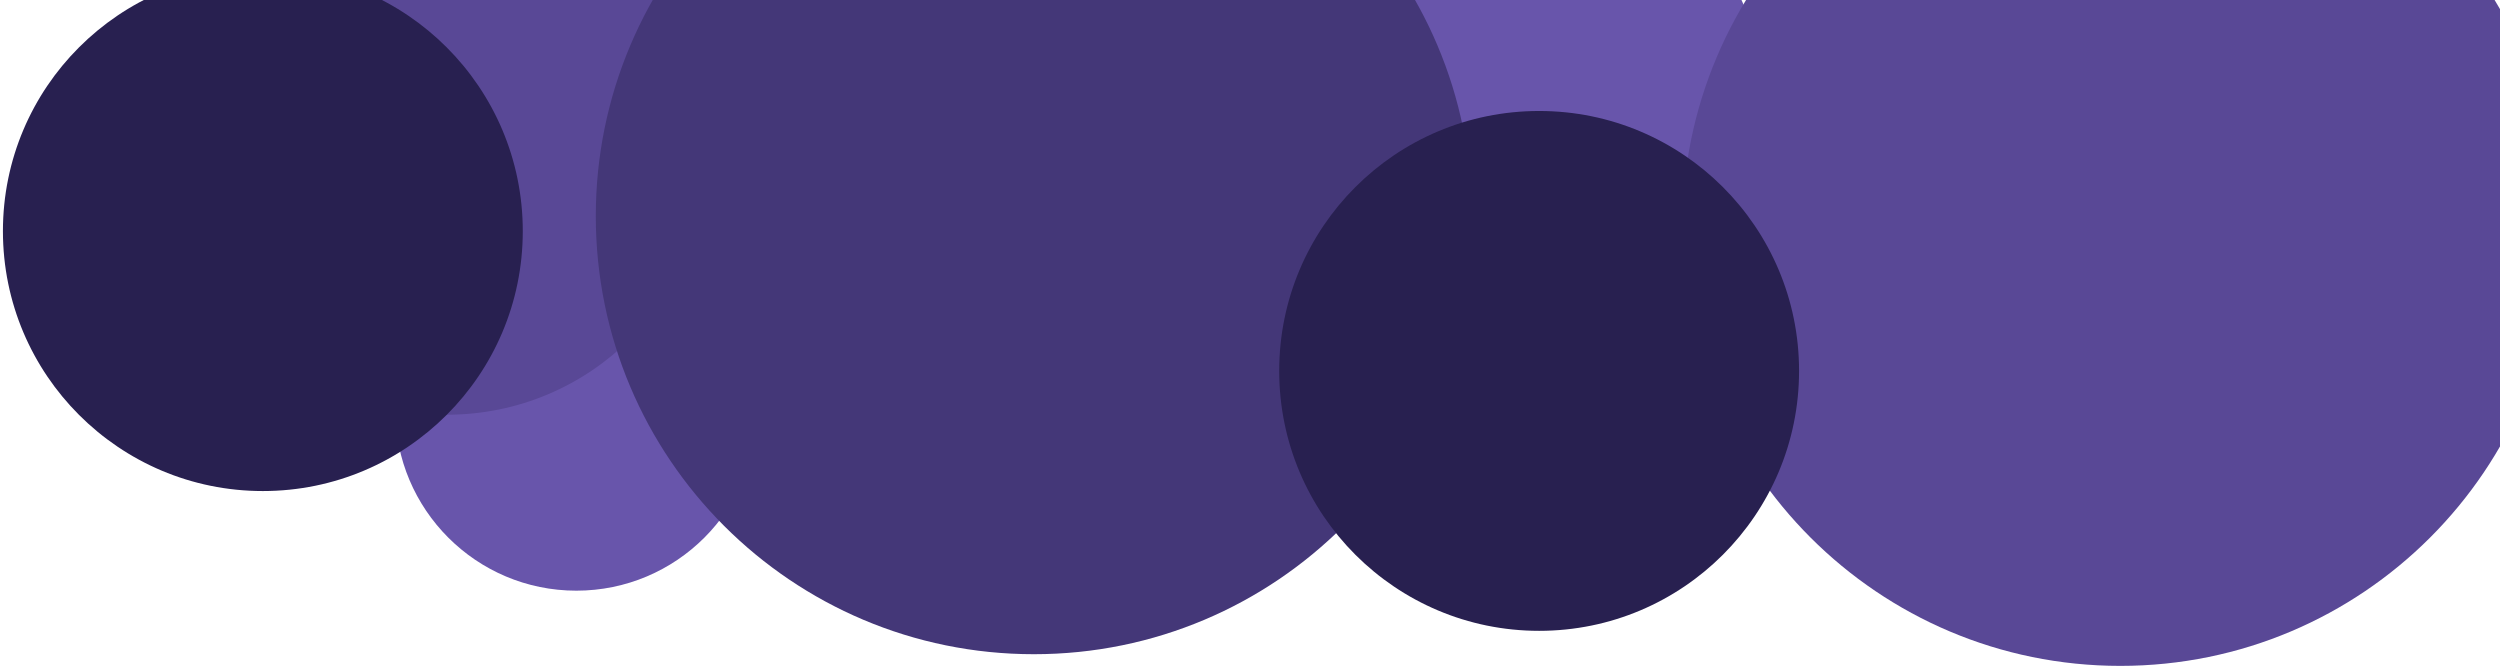
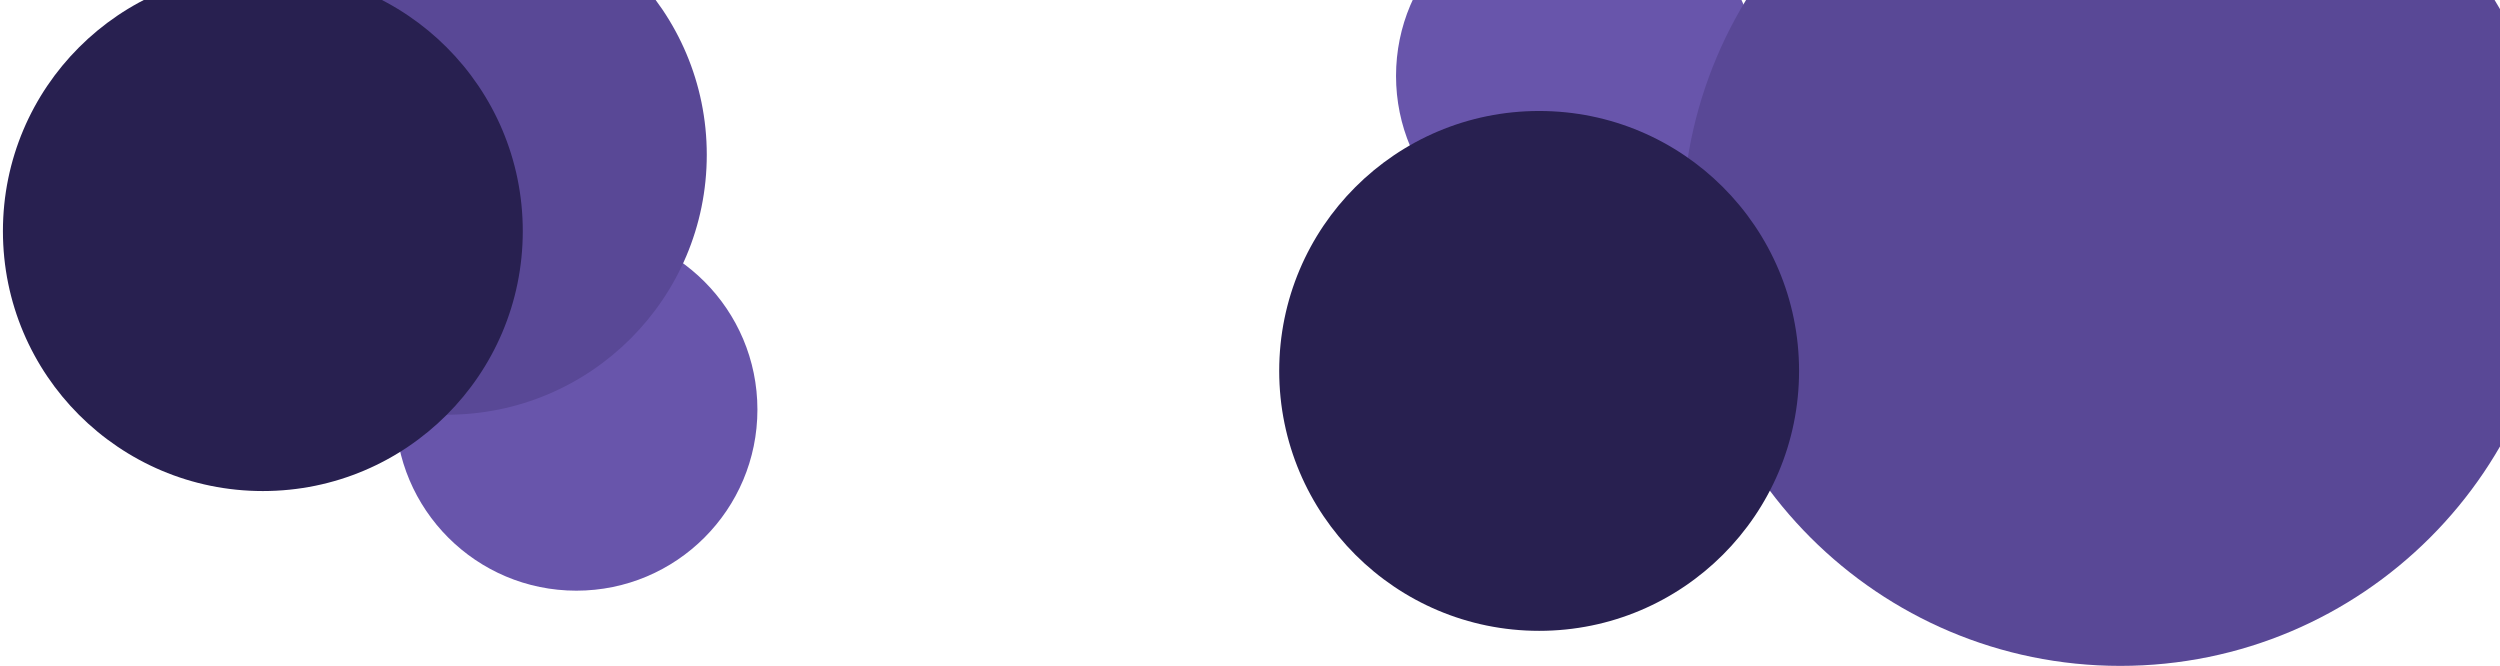
<svg xmlns="http://www.w3.org/2000/svg" width="428" height="114" viewBox="0 0 428 114" fill="none">
  <path d="M301 13C301 30.121 287.121 44 270 44C252.879 44 239 30.121 239 13C239 -4.121 252.879 -18 270 -18C287.121 -18 301 -4.121 301 13Z" fill="#6855AB" />
  <path d="M129.67 70.124C129.67 87.245 115.791 101.124 98.67 101.124C81.549 101.124 67.67 87.245 67.67 70.124C67.67 53.003 81.549 39.124 98.67 39.124C115.791 39.124 129.67 53.003 129.67 70.124Z" fill="#6855AB" />
  <path d="M438 39C438 80.421 404.421 114 363 114C321.579 114 288 80.421 288 39C288 -2.421 321.579 -36 363 -36C404.421 -36 438 -2.421 438 39Z" fill="#594896" />
  <path d="M121 26.5C121 51.077 101.077 71 76.5 71C51.923 71 32 51.077 32 26.5C32 1.923 51.923 -18 76.5 -18C101.077 -18 121 1.923 121 26.5Z" fill="#594896" />
-   <path d="M252 37C252 78.421 218.421 112 177 112C135.579 112 102 78.421 102 37C102 -4.421 135.579 -38 177 -38C218.421 -38 252 -4.421 252 37Z" fill="#443778" />
-   <path d="M308 63.5C308 88.077 288.077 108 263.5 108C238.923 108 219 88.077 219 63.5C219 38.923 238.923 19 263.5 19C288.077 19 308 38.923 308 63.5Z" fill="#282050" />
+   <path d="M308 63.5C308 88.077 288.077 108 263.5 108C238.923 108 219 88.077 219 63.5C219 38.923 238.923 19 263.5 19C288.077 19 308 38.923 308 63.5" fill="#282050" />
  <path d="M89.5 39.568C89.5 64.144 69.577 84.067 45 84.067C20.423 84.067 0.5 64.144 0.5 39.568C0.5 14.991 20.423 -4.932 45 -4.932C69.577 -4.932 89.5 14.991 89.5 39.568Z" fill="#282050" />
</svg>